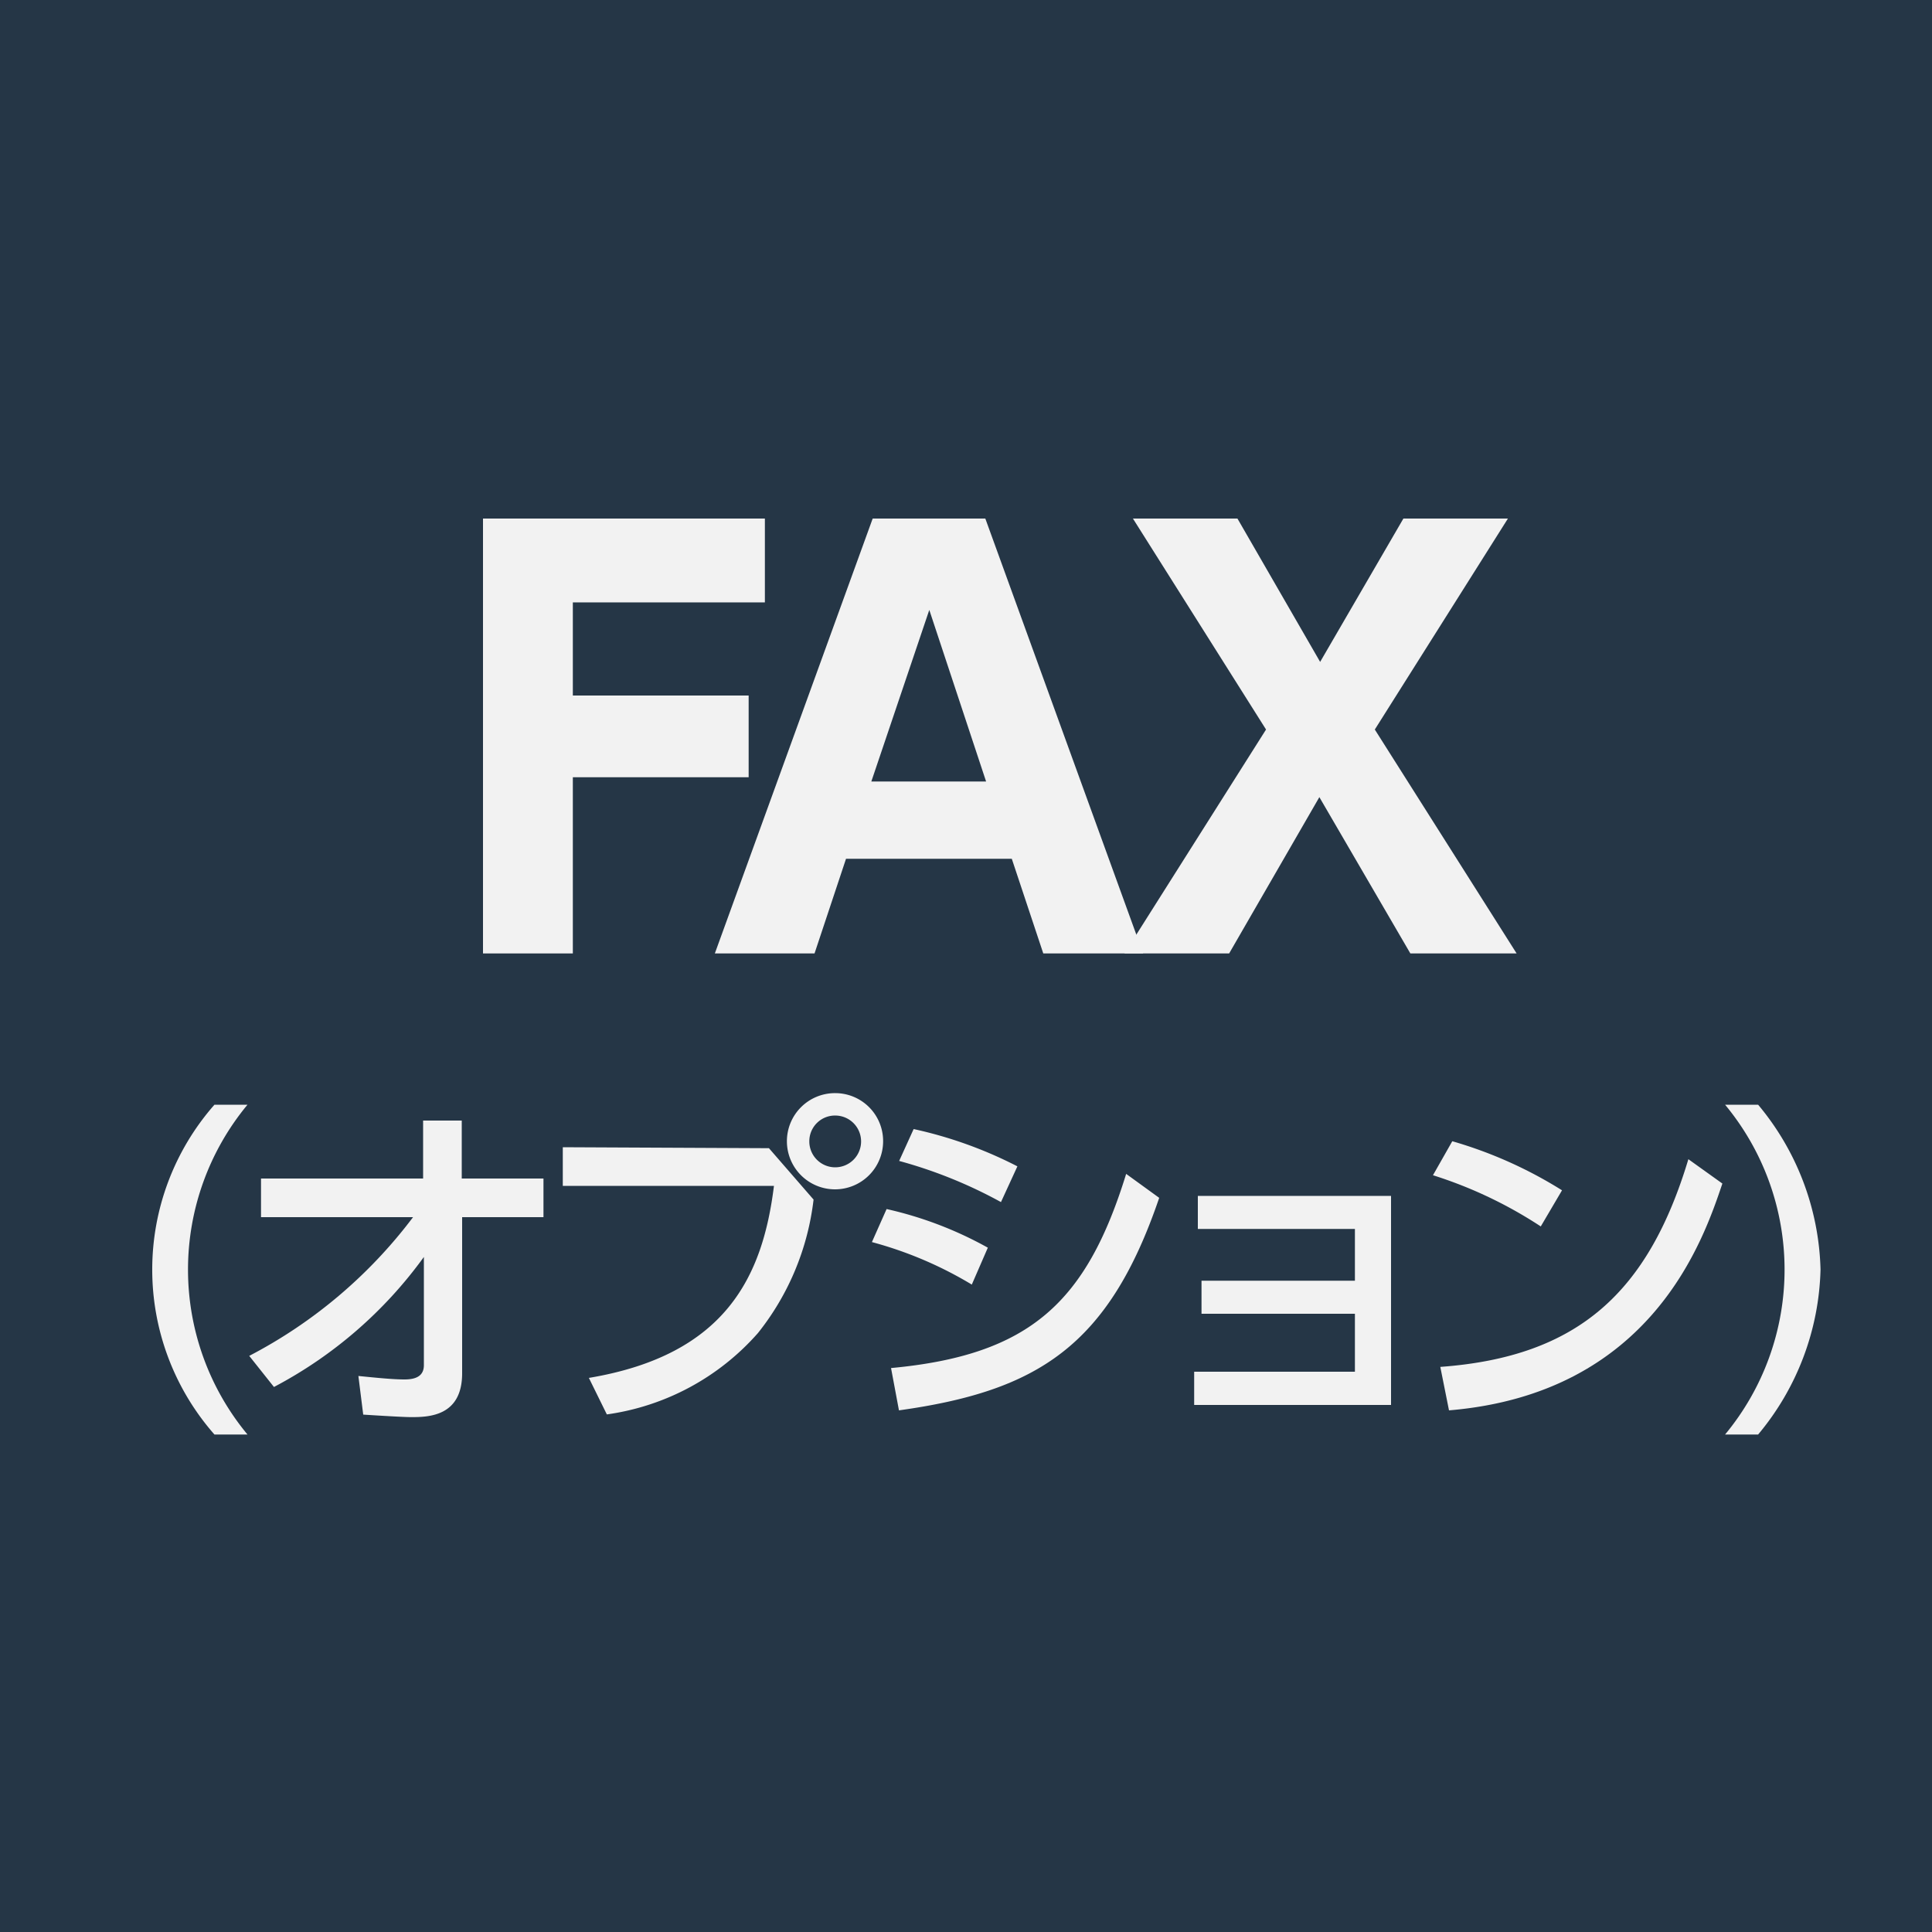
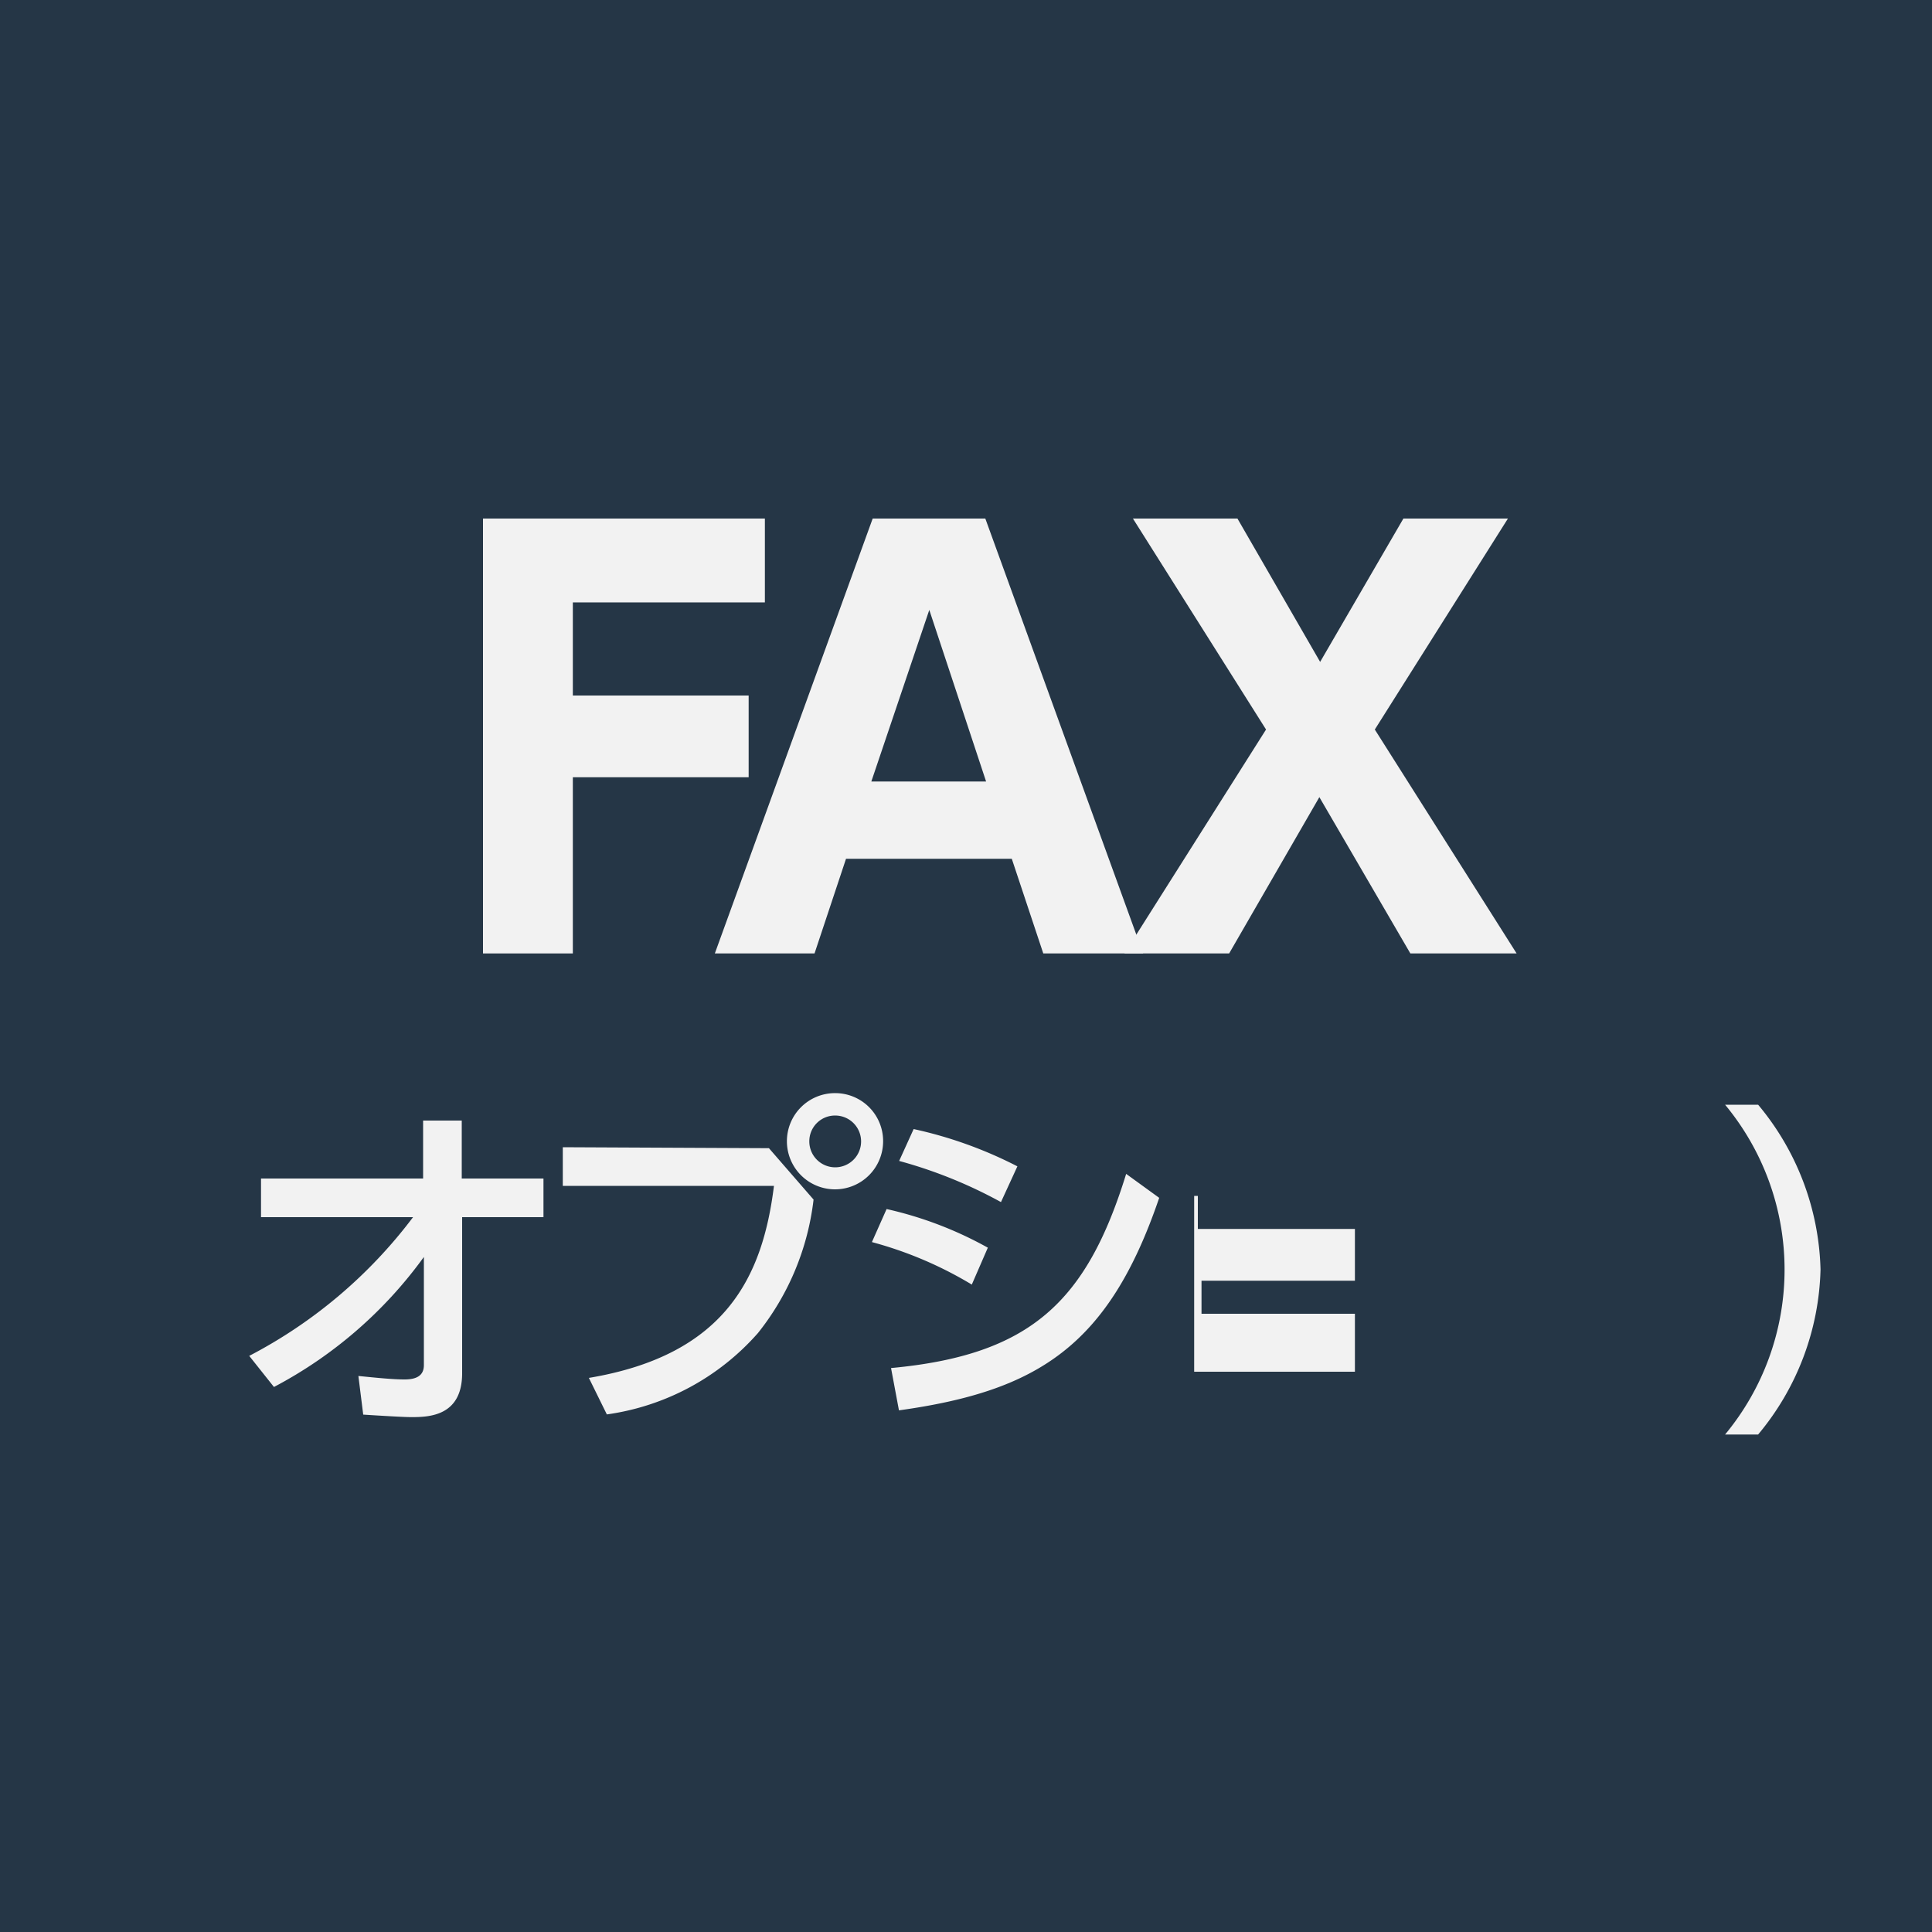
<svg xmlns="http://www.w3.org/2000/svg" id="レイヤー_1" data-name="レイヤー 1" viewBox="0 0 100 100">
  <defs>
    <style>.cls-1{fill:#253646;}.cls-2{fill:#f2f2f2;}</style>
  </defs>
  <title>basic_functions_list_fax_op</title>
  <rect class="cls-1" width="100" height="100" />
  <path class="cls-2" d="M38.75,36v4.23h-9.1v9.12H25V26.84H39.59v4.34H29.65V36Z" />
  <path class="cls-2" d="M43.79,44.45l-1.63,4.9H37l8.17-22.51H51l8.17,22.51H54l-1.63-4.9Zm7.25-4L48.1,31.57l-3,8.88Z" />
  <path class="cls-2" d="M68.33,34.26l4.31-7.42h5.41L71.16,37.76,78.5,49.35H73l-4.71-8.09-4.67,8.09H58.2l7.33-11.59L58.64,26.84h5.41Z" />
-   <path class="cls-2" d="M11.1,74.25a12.92,12.92,0,0,1,0-17.07h1.71a13.37,13.37,0,0,0,0,17.07Z" />
  <path class="cls-2" d="M13.51,63V61H21.9v-3h2v3h4.23V63H23.92l0,8.08c0,2.22-1.71,2.27-2.63,2.27-.38,0-1.55-.07-2.49-.13l-.25-2c1,.1,1.8.18,2.39.18s1-.18,1-.74l0-5.6a22.49,22.49,0,0,1-7.76,6.73L12.9,70.18A25.12,25.12,0,0,0,21.38,63Z" />
  <path class="cls-2" d="M39.8,59.43l2.31,2.66A13.6,13.6,0,0,1,39.23,69a12.76,12.76,0,0,1-7.82,4.21l-.93-1.89c7.11-1.19,9-5.28,9.58-9.94H29.13v-2Zm5.91-.36a2.49,2.49,0,1,1-2.48-2.49A2.48,2.48,0,0,1,45.71,59.07Zm-3.82,0a1.34,1.34,0,1,0,1.34-1.33A1.33,1.33,0,0,0,41.89,59.07Z" />
  <path class="cls-2" d="M50.3,66.49a20.06,20.06,0,0,0-5.17-2.2l.76-1.71a19.52,19.52,0,0,1,5.24,2Zm-4.18,4.32c7.21-.67,10.12-3.42,12.17-10.05L60,62c-2.62,7.69-6.31,10-13.47,11Zm5.69-8.59a24,24,0,0,0-5.27-2.13l.75-1.65a21.87,21.87,0,0,1,5.37,1.93Z" />
-   <path class="cls-2" d="M62.19,68V66.29h7.94V63.61H62V61.9H72V72.72H61.81V71h8.32V68Z" />
-   <path class="cls-2" d="M79.75,63.48a22.44,22.44,0,0,0-5.58-2.65l1-1.76a22.28,22.28,0,0,1,5.68,2.54Zm-5.2,7.27C81.7,70.23,85.32,66.87,87.39,60l1.76,1.26C88.18,64.13,85.52,72.12,75,73Z" />
+   <path class="cls-2" d="M62.19,68V66.29h7.94V63.61H62V61.9H72H61.81V71h8.32V68Z" />
  <path class="cls-2" d="M89.29,74.25a13.37,13.37,0,0,0,0-17.07H91a13.82,13.82,0,0,1,3.23,8.53A13.82,13.82,0,0,1,91,74.25Z" />
</svg>